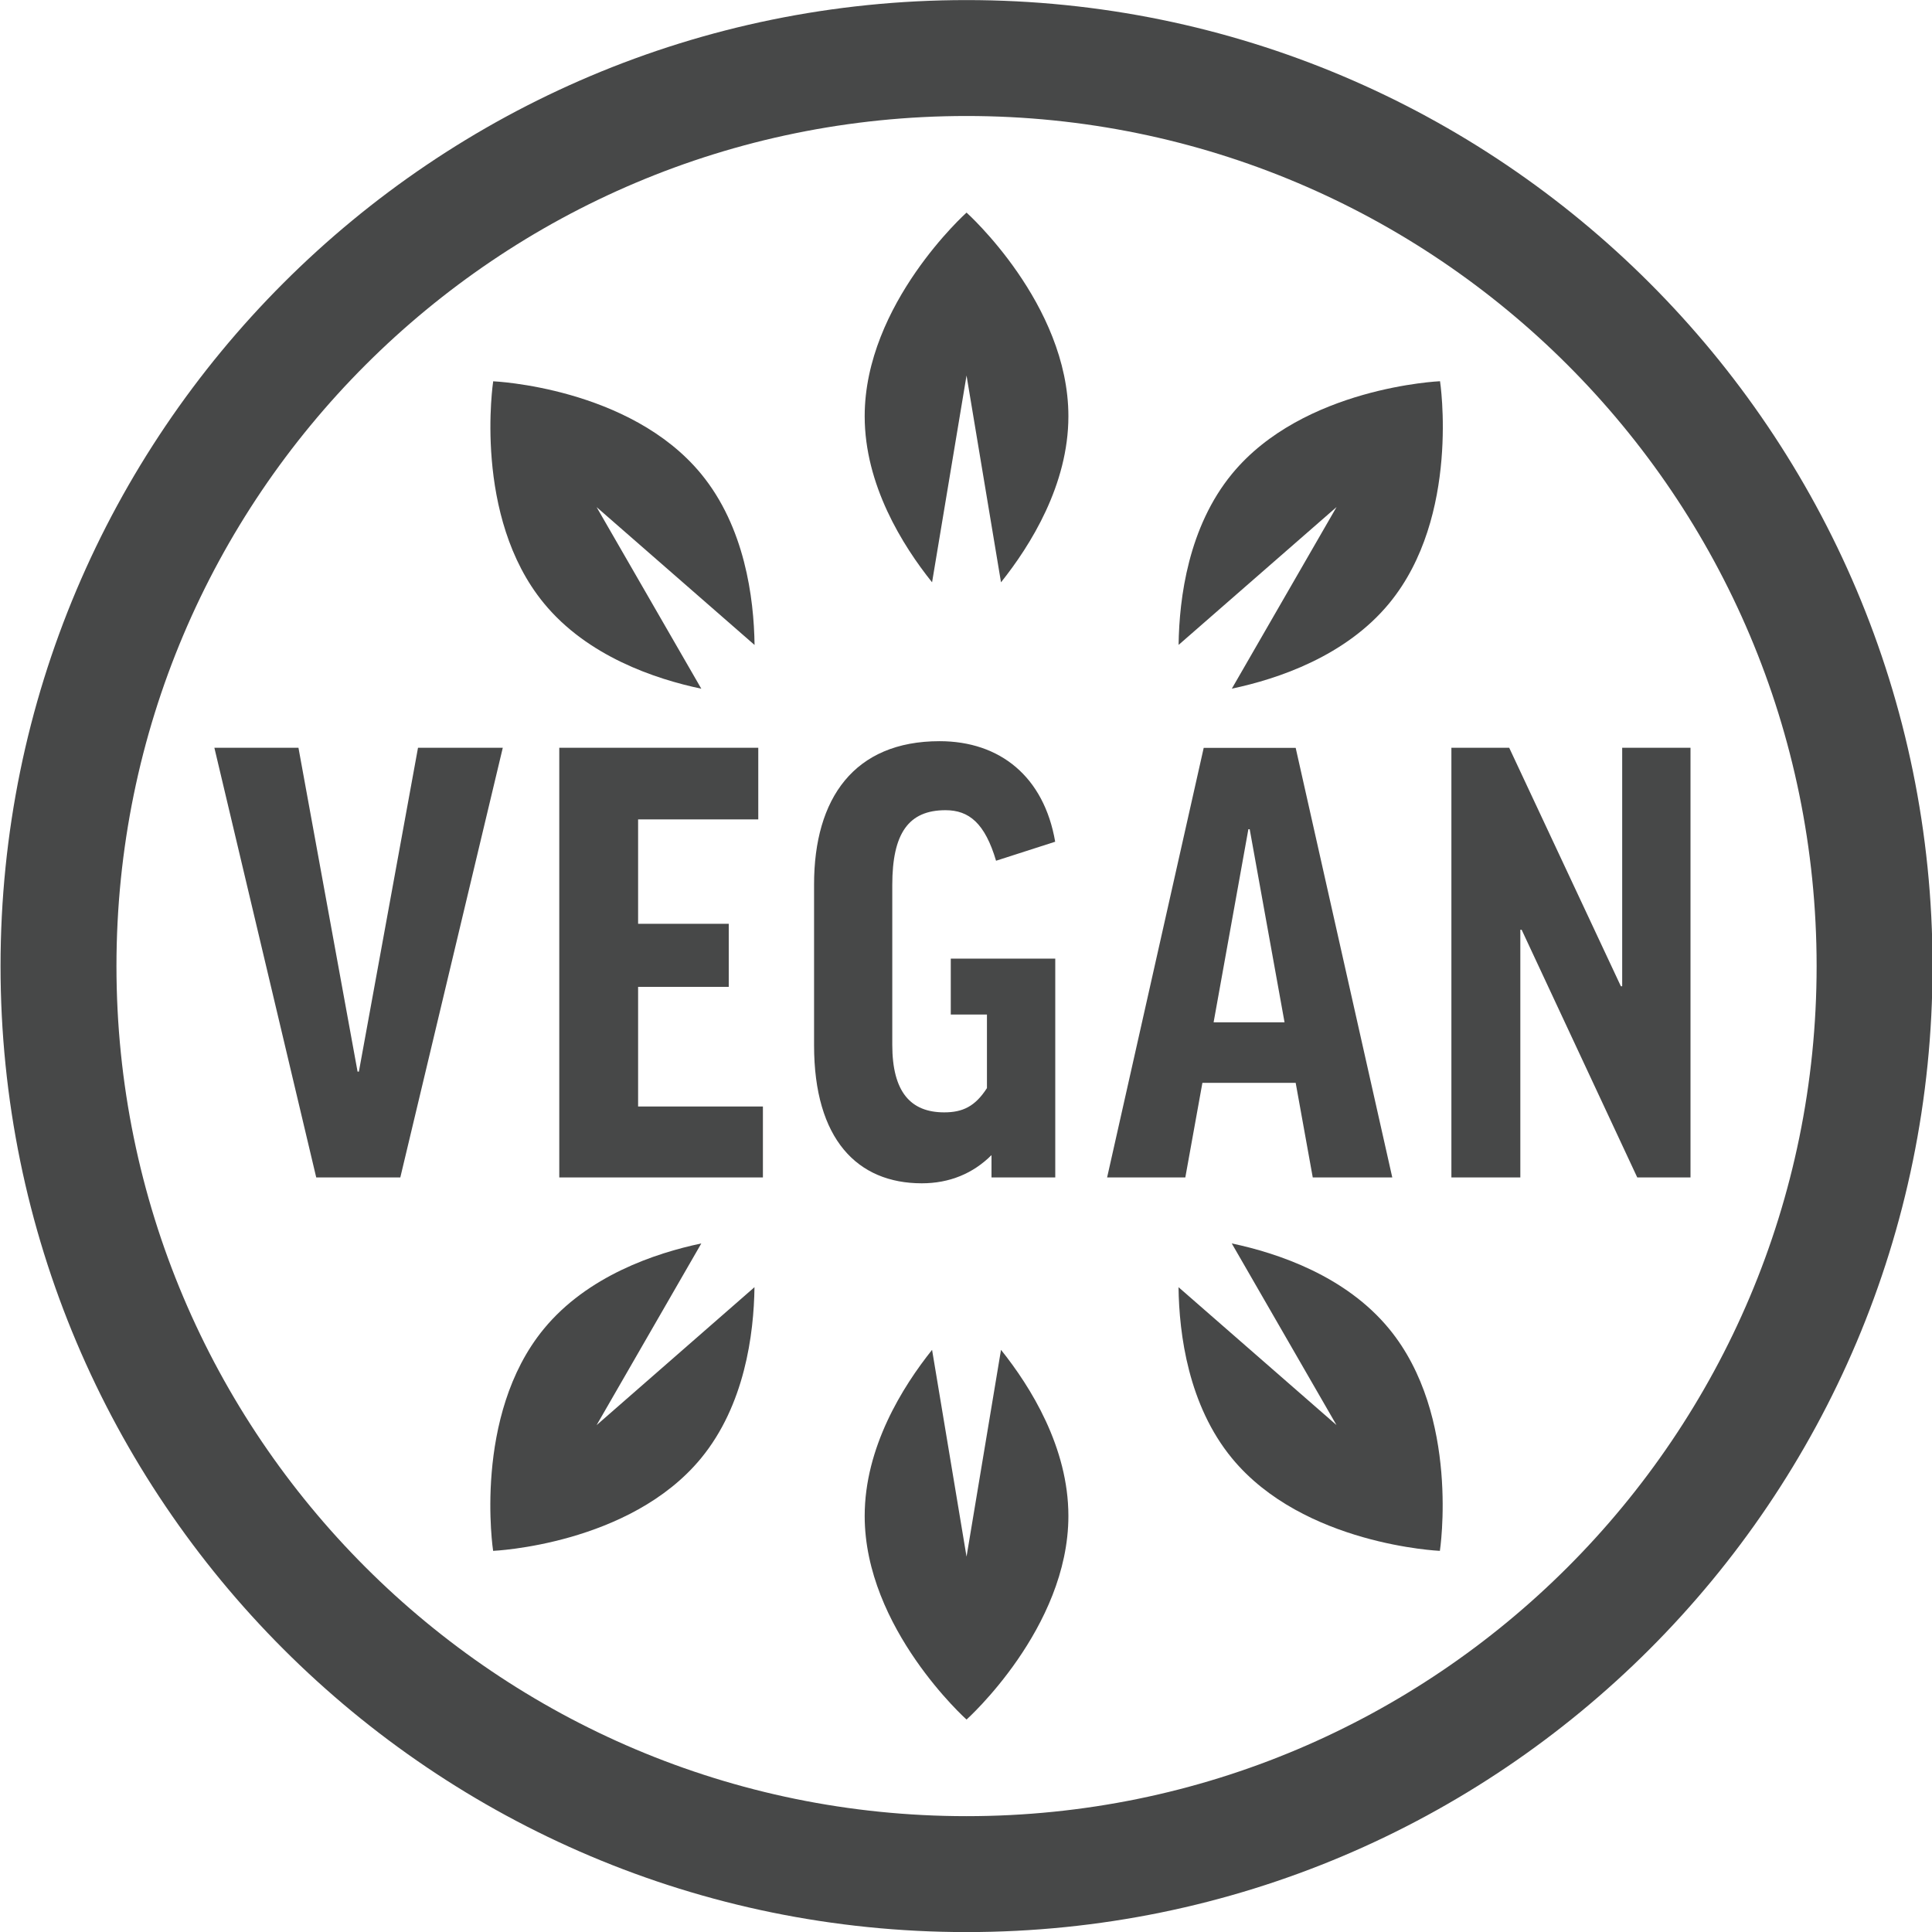
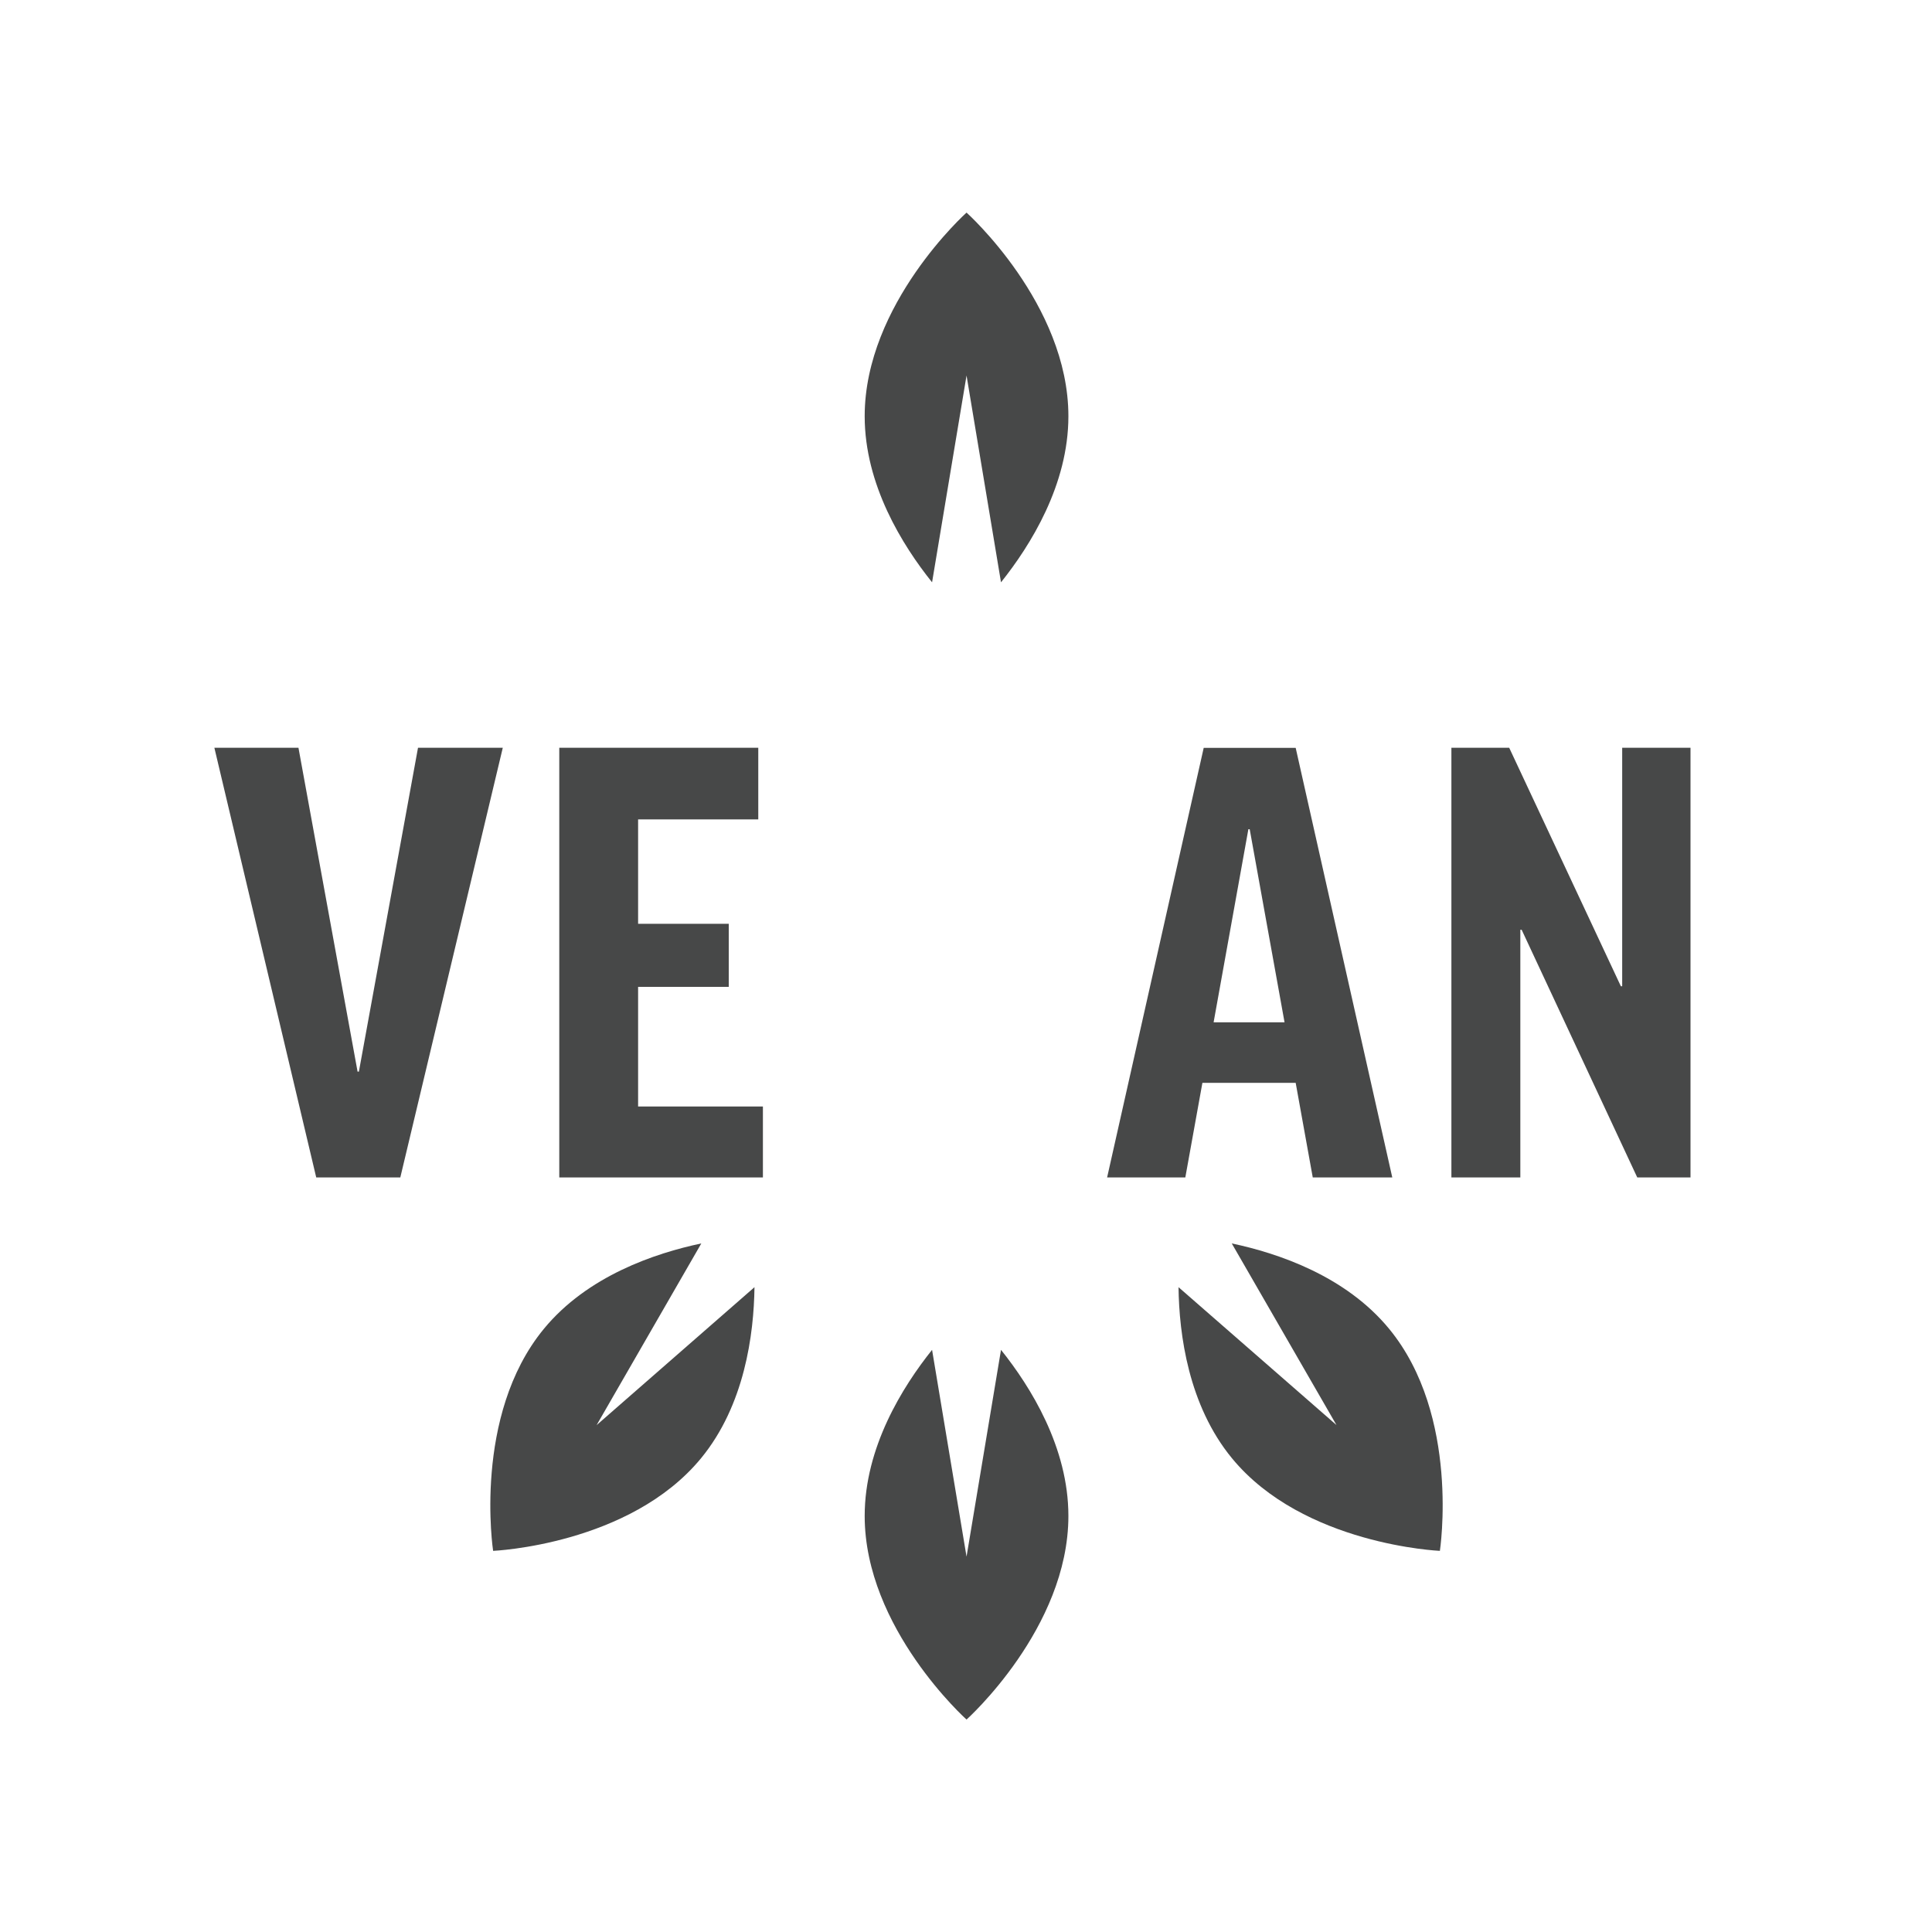
<svg xmlns="http://www.w3.org/2000/svg" xml:space="preserve" style="enable-background:new 0 0 250 250;" viewBox="0 0 250 250" y="0px" x="0px" id="Ebene_1" version="1.1">
  <style type="text/css">
	.st0{fill:#474848;}
</style>
  <g>
-     <path d="M125.07,0.01c-69.04,0-125,55.96-125,125s55.96,125,125,125s125-55.96,125-125S194.11,0.01,125.07,0.01z    M125.07,235.01c-60.75,0-110-49.25-110-110c0-60.75,49.25-110,110-110s110,49.25,110,110   C235.07,185.76,185.82,235.01,125.07,235.01z" class="st0" />
    <path d="M125.07,27.51c0,0-13.18,11.8-13.18,26.35c0,8.87,4.89,16.71,8.72,21.49l4.46-26.76l4.46,26.76   c3.82-4.78,8.72-12.62,8.72-21.49C138.25,39.31,125.07,27.51,125.07,27.51z" class="st0" />
    <polygon points="125.07,80.21 125.07,80.21 125.07,80.21" class="st0" />
-     <polygon points="152.86,90.04 152.86,90.04 152.86,90.04" class="st0" />
-     <path d="M159.42,61.32c-5.63,6.85-6.83,16.02-6.91,22.13l20.44-17.84l-13.55,23.5c5.99-1.26,14.75-4.21,20.38-11.06   c9.24-11.24,6.56-28.72,6.56-28.72S168.66,50.08,159.42,61.32z" class="st0" />
    <polygon points="97.28,90.04 97.28,90.04 97.28,90.04" class="st0" />
-     <path d="M90.75,89.12L77.2,65.62l20.44,17.84c-0.08-6.12-1.28-15.28-6.91-22.13c-9.24-11.24-26.91-11.99-26.91-11.99   s-2.68,17.48,6.56,28.72C76,84.91,84.76,87.86,90.75,89.12z" class="st0" />
    <polygon points="125.07,169.81 125.07,169.81 125.07,169.81" class="st0" />
    <path d="M125.07,201.43l-4.46-26.76c-3.82,4.78-8.72,12.62-8.72,21.49c0,14.55,13.18,26.35,13.18,26.35   s13.18-11.8,13.18-26.35c0-8.87-4.89-16.71-8.72-21.49L125.07,201.43z" class="st0" />
    <polygon points="97.28,159.98 97.28,159.98 97.28,159.98" class="st0" />
    <path d="M90.75,160.9c-5.99,1.26-14.75,4.21-20.38,11.06c-9.24,11.24-6.56,28.72-6.56,28.72s17.67-0.75,26.91-11.99   c5.63-6.85,6.83-16.02,6.91-22.13L77.2,184.41L90.75,160.9z" class="st0" />
    <polygon points="152.86,159.98 152.86,159.98 152.86,159.98" class="st0" />
    <path d="M159.39,160.9l13.55,23.5l-20.44-17.84c0.08,6.12,1.28,15.28,6.91,22.13c9.24,11.24,26.91,11.99,26.91,11.99   s2.68-17.48-6.56-28.72C174.14,165.11,165.38,162.16,159.39,160.9z" class="st0" />
    <polygon points="54.09,96.76 46.44,138.67 46.27,138.67 38.62,96.76 27.74,96.76 40.92,152.36 51.8,152.36    65.06,96.76" class="st0" />
    <polygon points="82.57,127.7 94.3,127.7 94.3,119.54 82.57,119.54 82.57,106.03 98.12,106.03 98.12,96.76 72.37,96.76    72.37,152.36 98.72,152.36 98.72,143.18 82.57,143.18" class="st0" />
-     <path d="M128.3,149.47v2.89h8.25v-28.31h-13.52v7.23h4.68v9.52c-1.53,2.38-3.15,3.14-5.53,3.14   c-4.34,0-6.72-2.63-6.72-8.75v-20.66c0-6.72,2.12-9.69,6.89-9.69c3.06,0,5.1,1.7,6.54,6.54l7.65-2.46   c-1.45-8.42-7.14-13.01-14.96-13.01c-11.05,0-16.24,7.4-16.24,18.53v20.83c0,12.16,5.61,17.85,13.94,17.85   C122.86,153.12,125.92,151.85,128.3,149.47z" class="st0" />
    <path d="M153.38,152.36l2.21-12.24h12.07l2.21,12.24h10.29l-12.5-55.59h-11.9l-12.5,55.59H153.38z M161.54,107.3h0.17   l4.51,24.99h-9.18L161.54,107.3z" class="st0" />
    <polygon points="209.91,96.76 209.91,127.62 209.74,127.62 195.29,96.76 187.81,96.76 187.81,152.36 196.73,152.36    196.73,120.31 196.9,120.31 211.86,152.36 218.75,152.36 218.75,96.76" class="st0" />
  </g>
</svg>